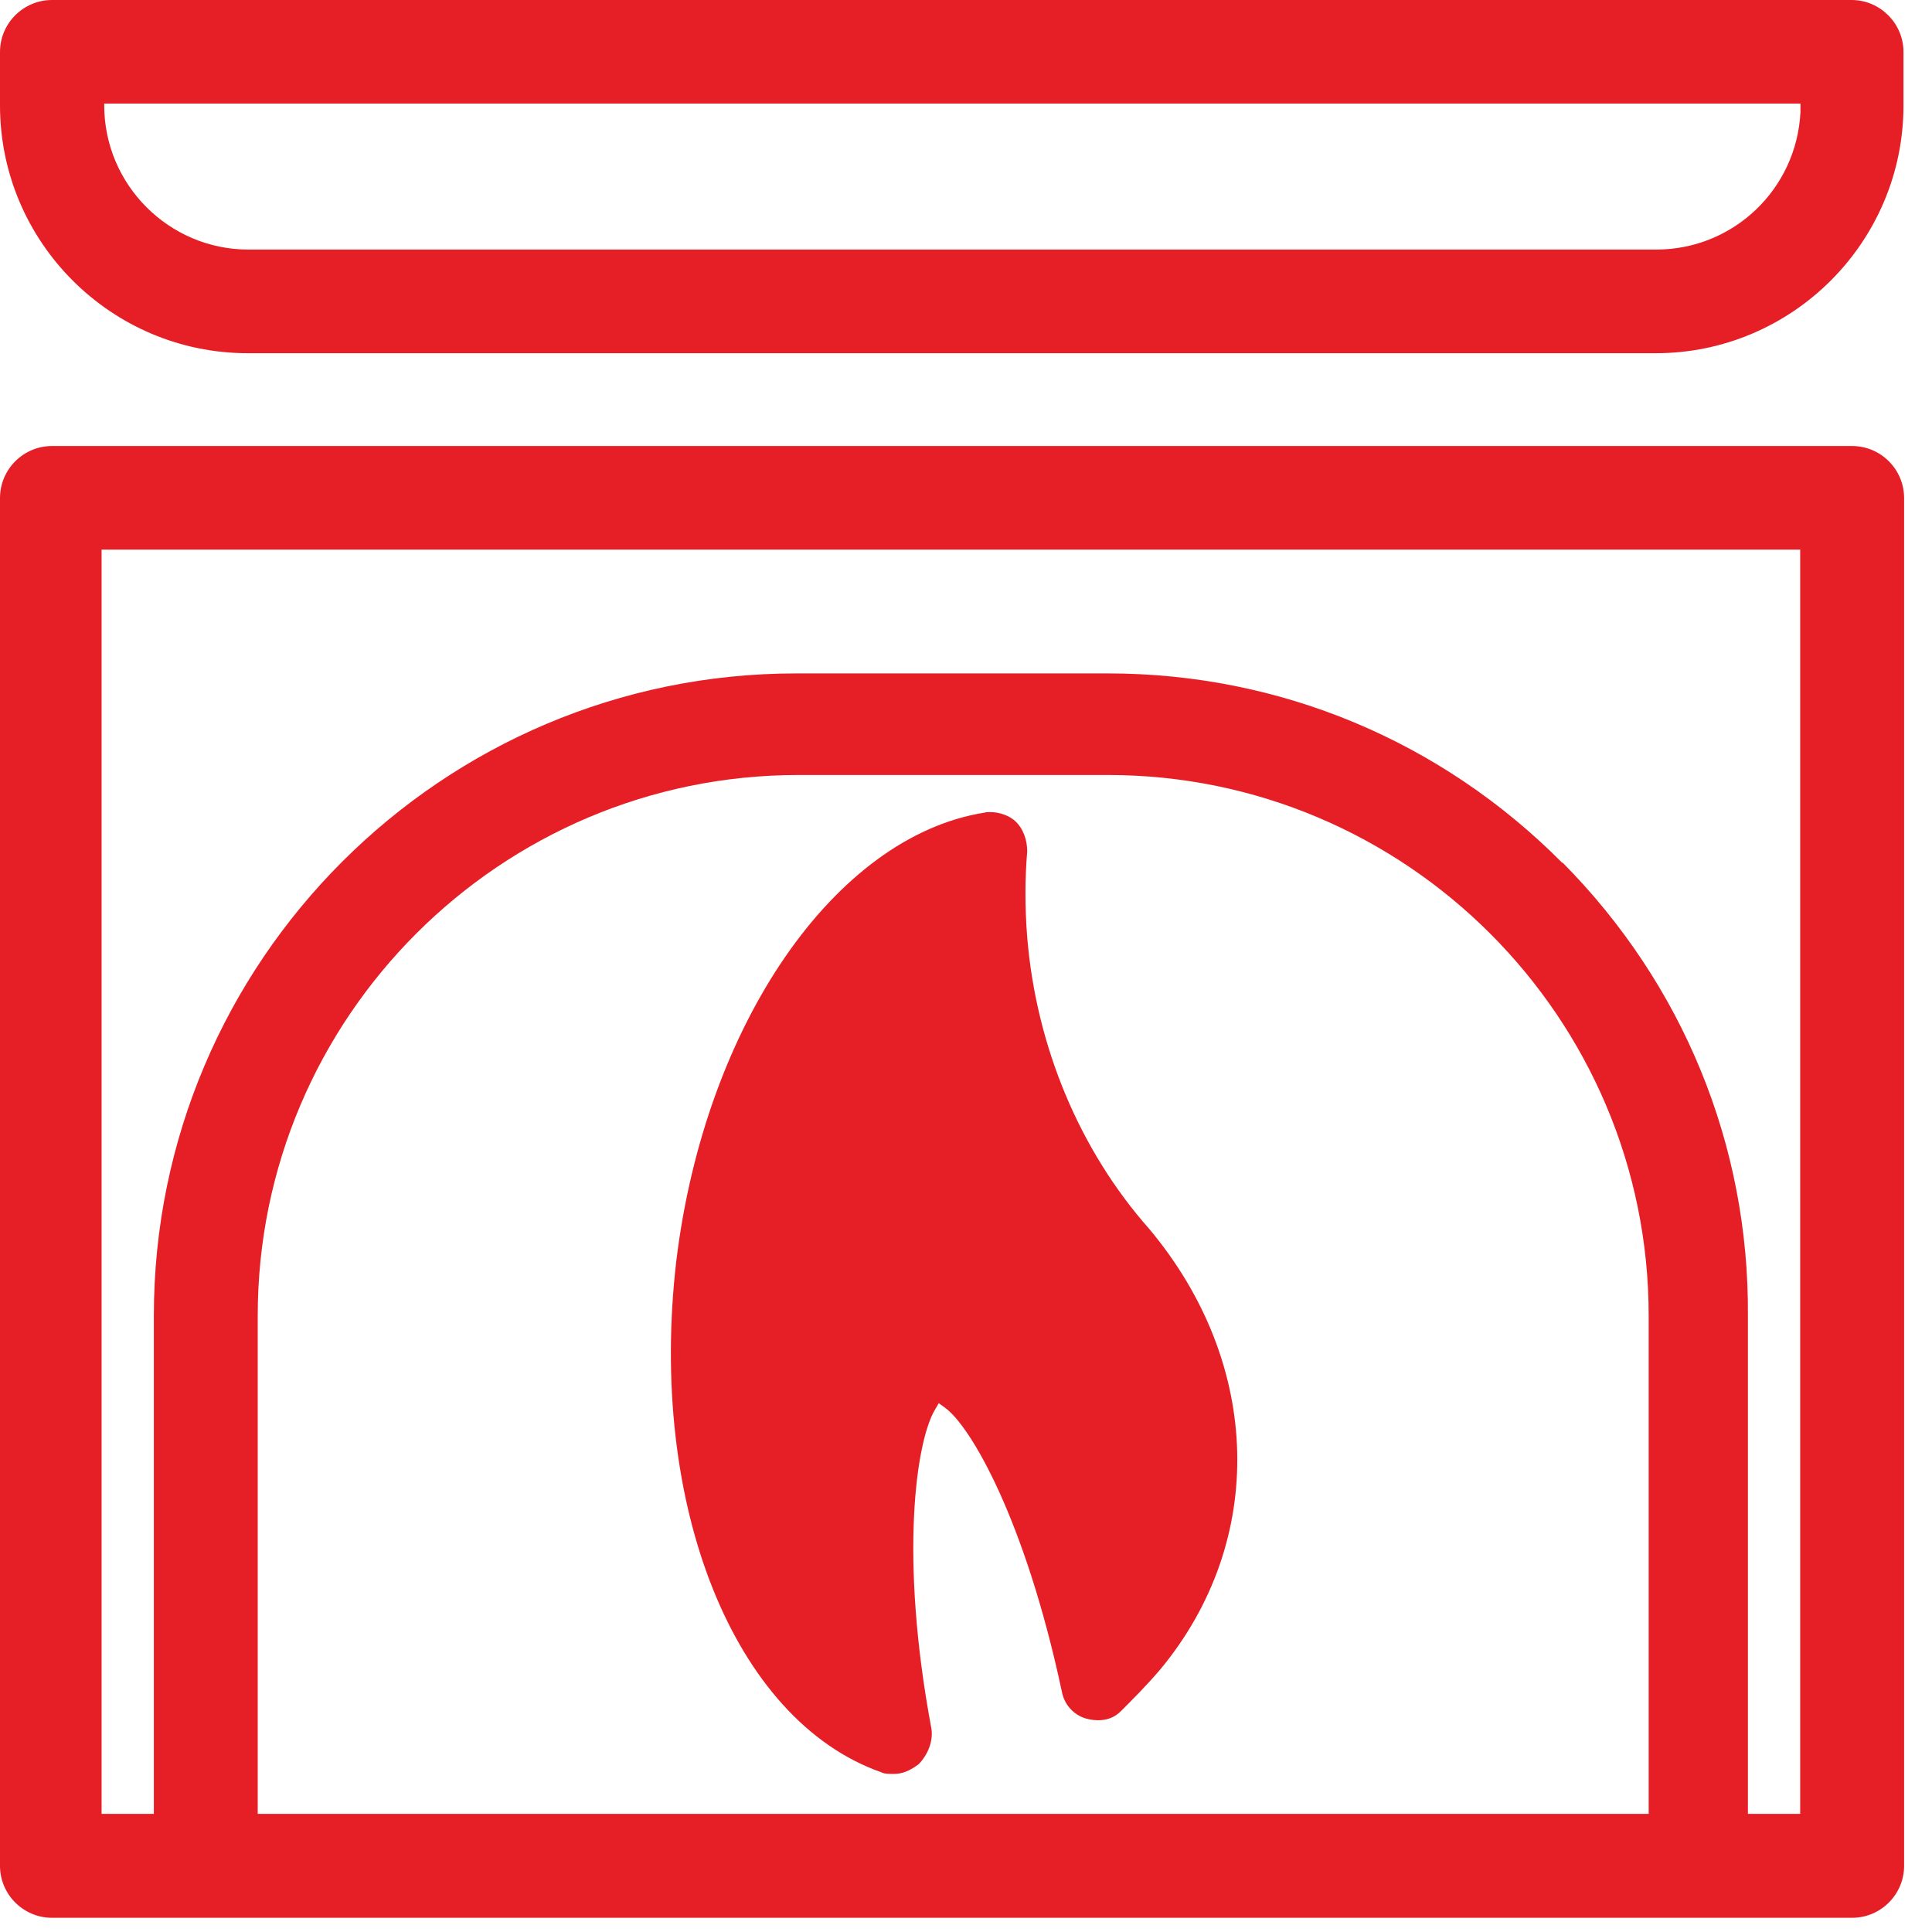
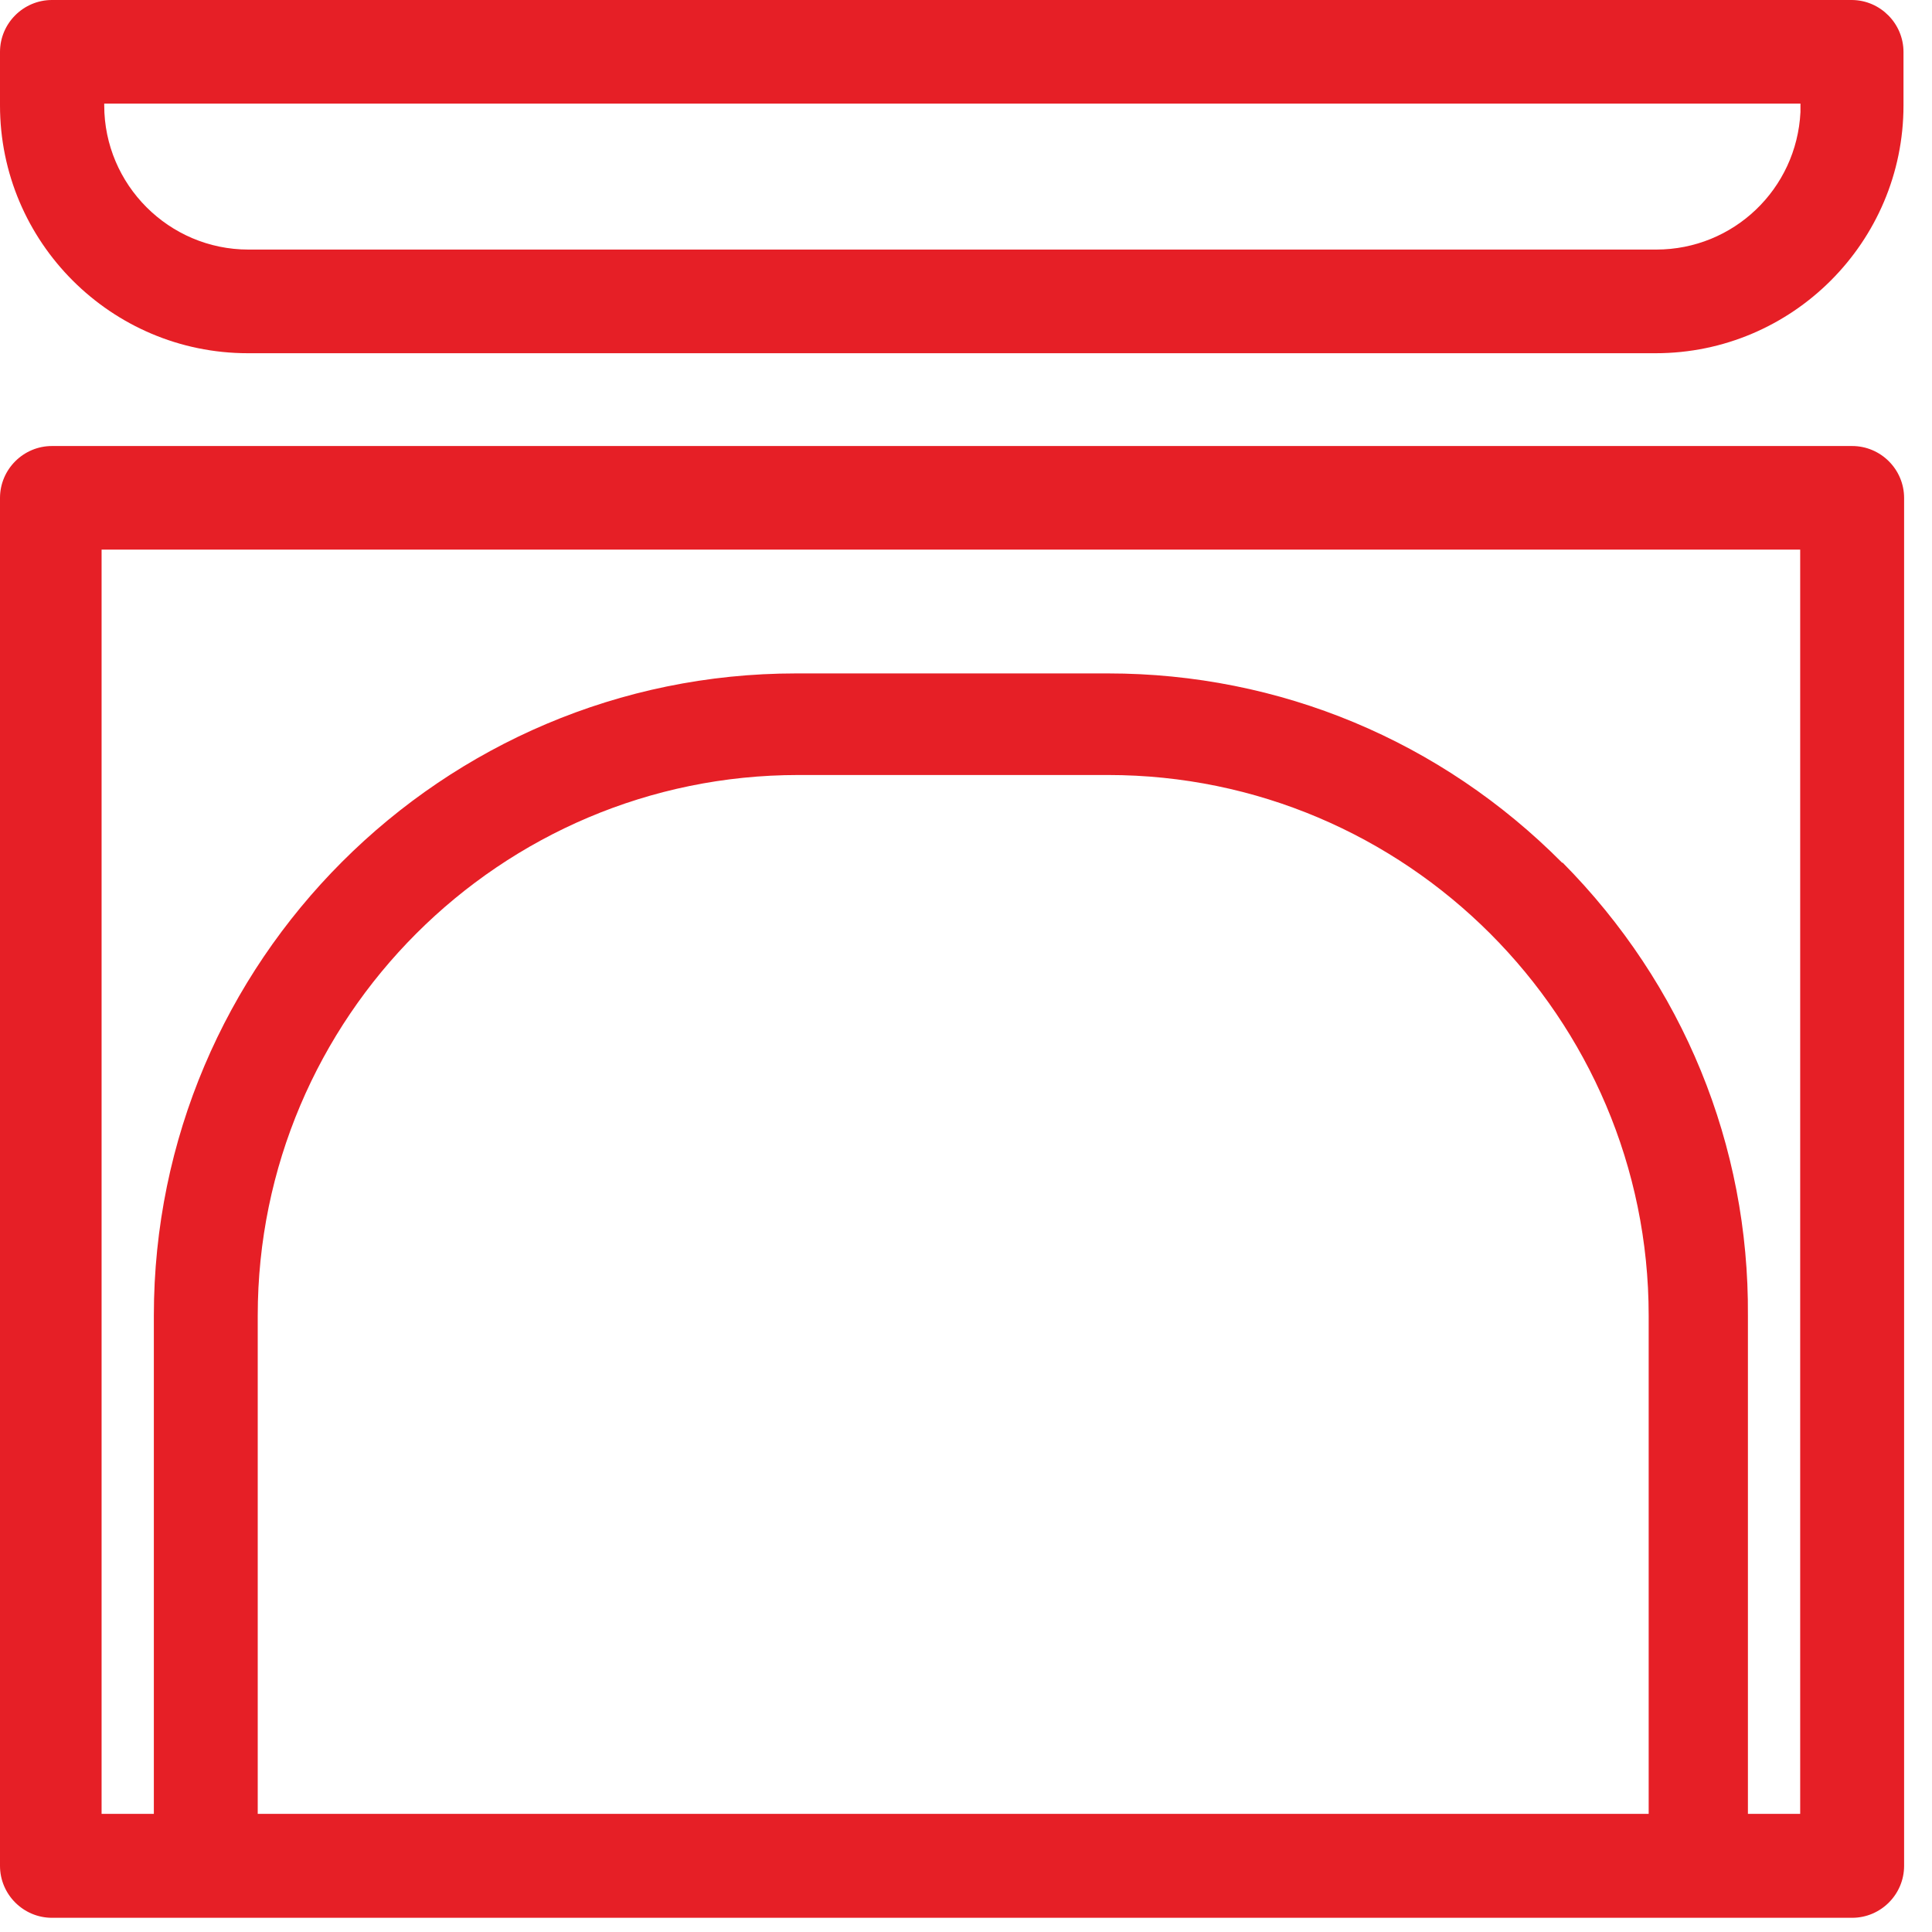
<svg xmlns="http://www.w3.org/2000/svg" width="57" height="57" viewBox="0 0 57 57" fill="none">
  <path d="M7.312 10.421H48.848C52.878 10.421 56.159 7.139 56.159 3.109V1.533C56.159 0.698 55.479 0.009 54.644 0H1.533C0.689 0 0 0.689 0 1.533V3.109C0 7.139 3.281 10.421 7.312 10.421ZM3.075 3.109V3.057H53.119V3.307C53.007 5.581 51.139 7.363 48.865 7.363H7.329C4.986 7.363 3.075 5.451 3.075 3.109Z" fill="#E61F26" />
  <path d="M54.644 13.159H1.533C0.689 13.159 0 13.848 0 14.692V55.048C0 55.892 0.689 56.581 1.533 56.581H54.644C55.488 56.581 56.177 55.892 56.177 55.048V14.692C56.177 13.848 55.488 13.159 54.644 13.159ZM46.092 25.457C42.518 21.857 37.755 19.868 32.691 19.868H23.485C13.039 19.868 4.539 28.368 4.539 38.814V53.515H2.997V16.216H53.111V53.515H51.569V38.814C51.604 33.785 49.657 29.04 46.1 25.448L46.092 25.457ZM7.604 38.814C7.604 30.021 14.761 22.865 23.554 22.865H32.691C41.484 22.865 48.641 30.021 48.641 38.814V53.515H7.604V38.814Z" fill="#E61F26" />
-   <path d="M31.322 49.872C31.382 50.268 31.658 50.587 32.028 50.699C32.269 50.768 32.726 50.828 33.062 50.492C33.449 50.105 33.845 49.709 34.233 49.252C37.376 45.463 37.247 40.244 33.906 36.257C31.856 33.94 30.573 30.883 30.306 27.653C30.237 26.792 30.237 25.913 30.306 25.121C30.306 24.777 30.185 24.449 29.97 24.243C29.798 24.07 29.496 23.959 29.212 23.959C29.152 23.959 29.1 23.959 29.04 23.976C24.622 24.682 20.798 30.245 19.954 37.195C19.11 44.404 21.651 50.751 25.991 52.284C26.094 52.335 26.189 52.335 26.379 52.335C26.62 52.335 26.835 52.249 27.102 52.051C27.378 51.767 27.533 51.371 27.481 51.009C26.525 45.911 27.033 42.535 27.576 41.605L27.696 41.398L27.886 41.536C28.644 42.087 30.245 44.843 31.322 49.881V49.872Z" fill="#E61F26" />
</svg>